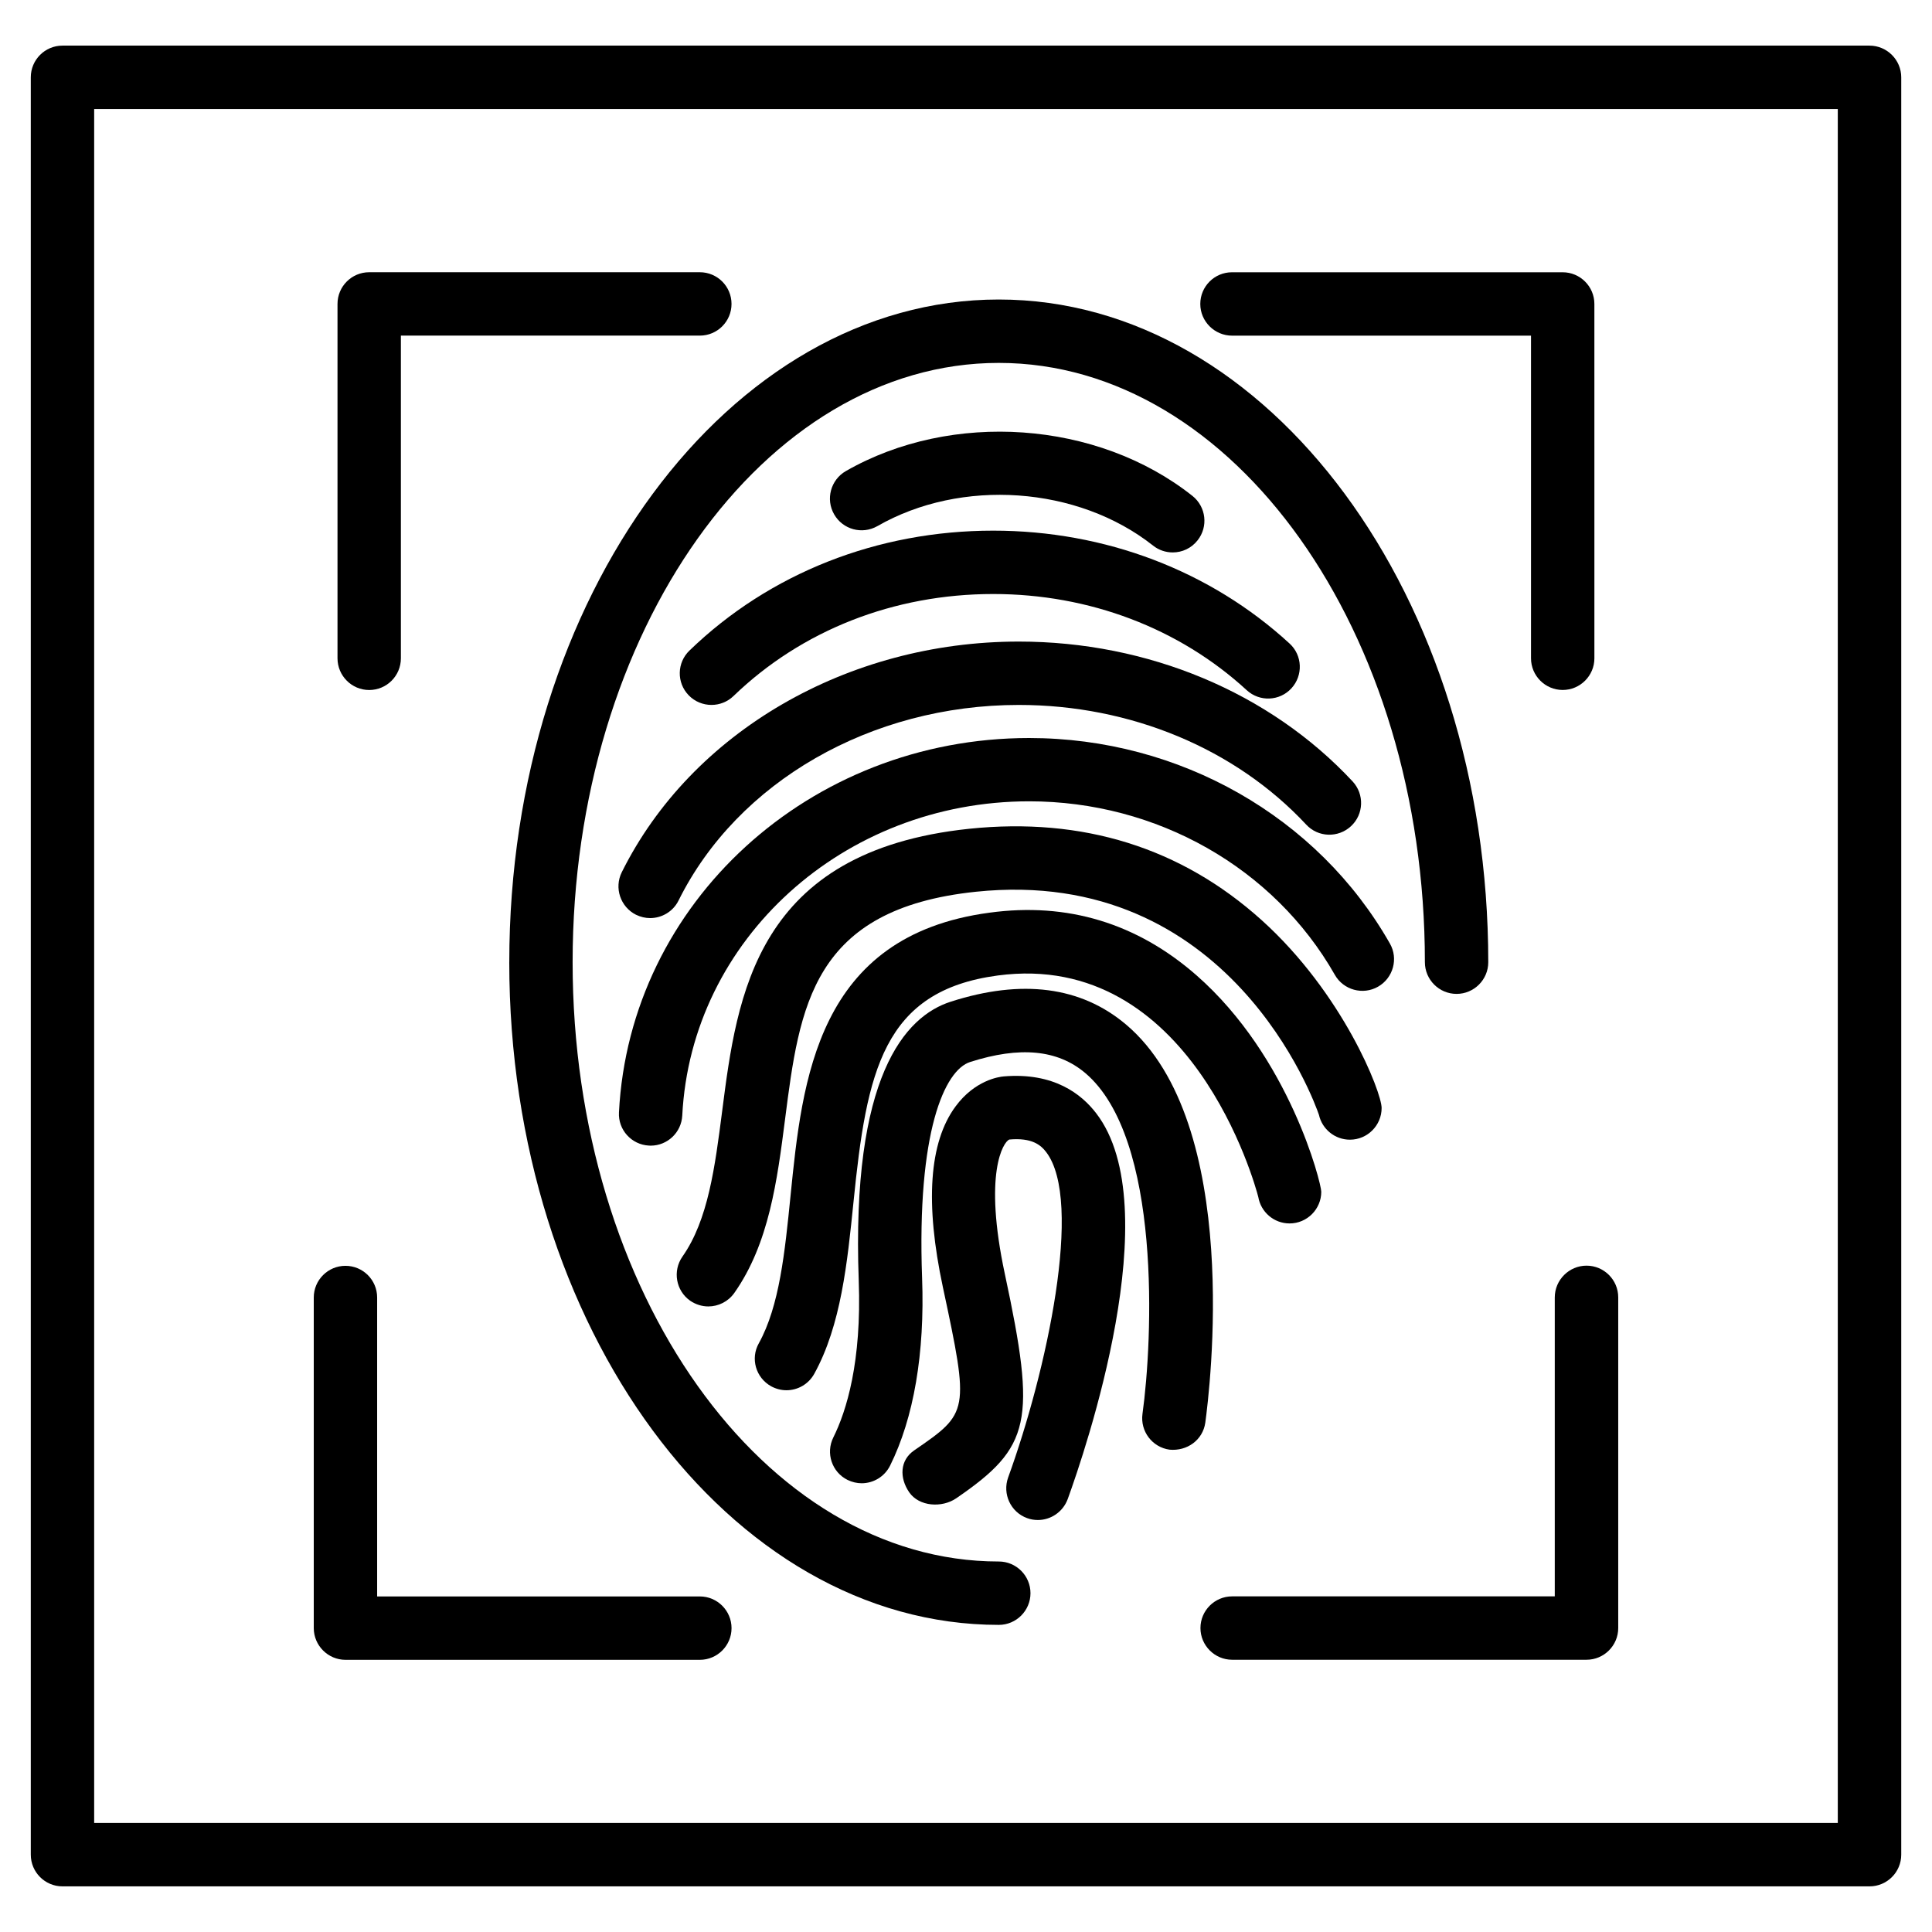
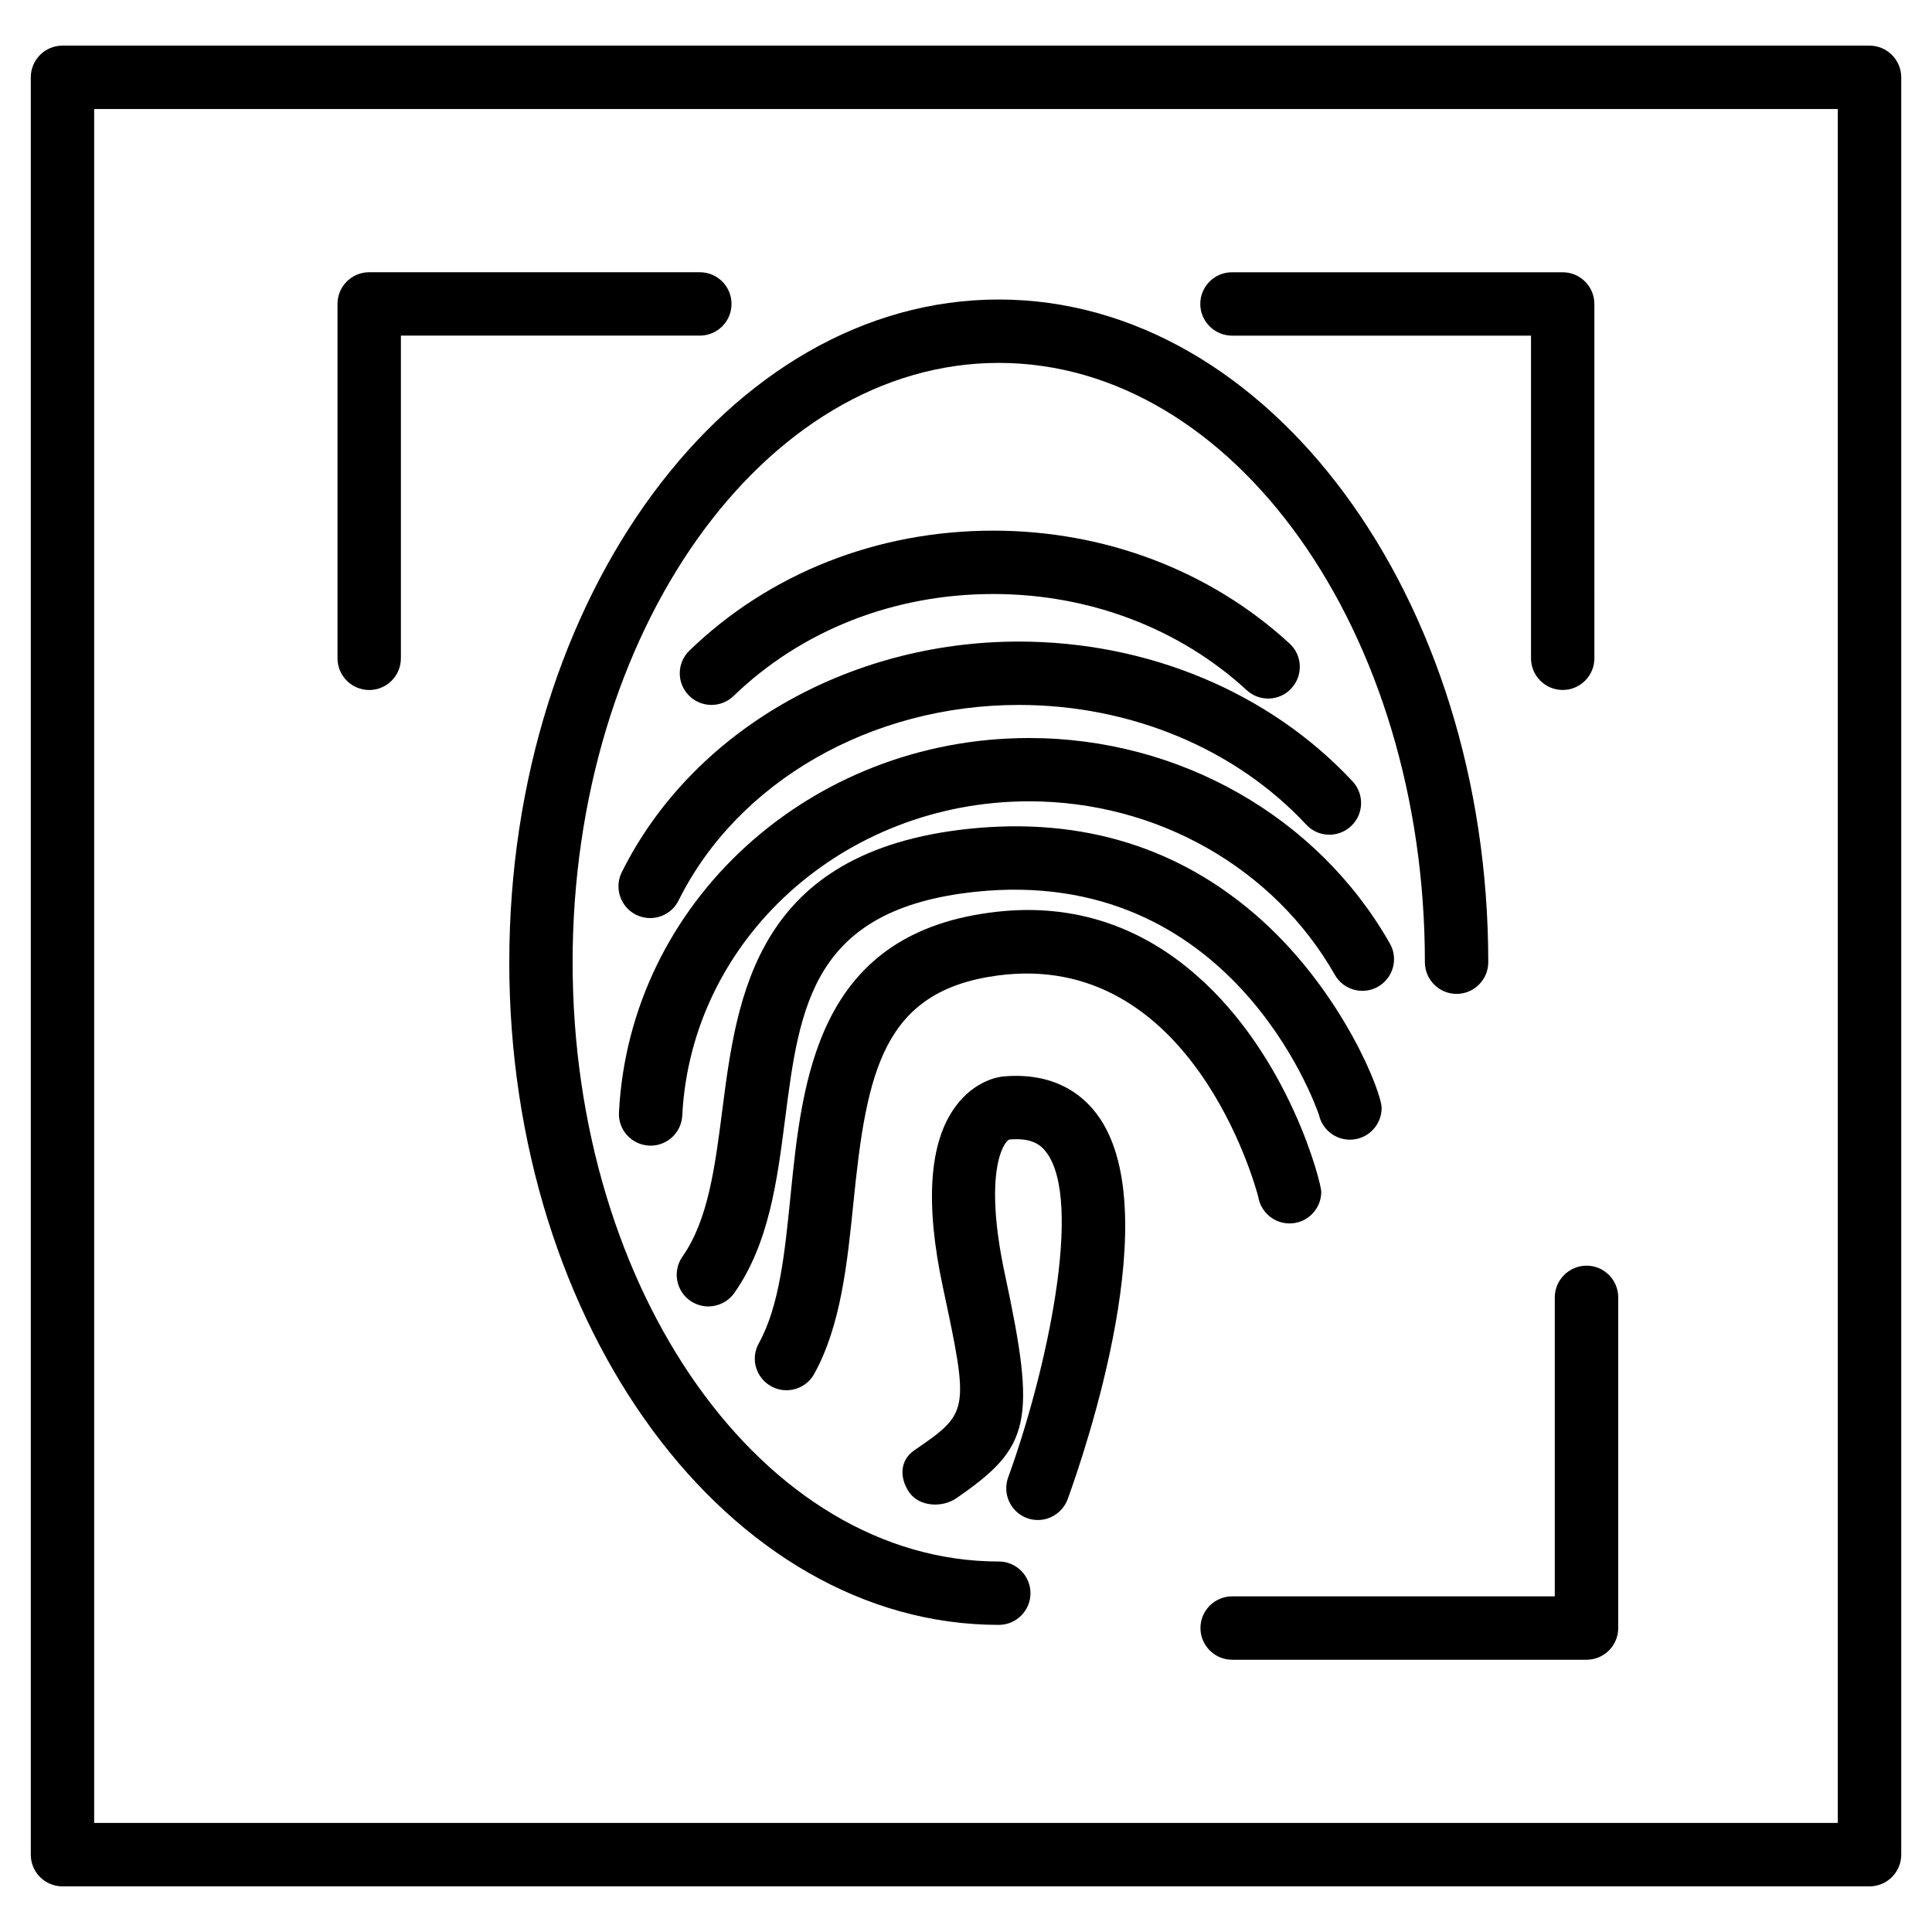
<svg xmlns="http://www.w3.org/2000/svg" fill="#000000" width="800px" height="800px" version="1.1" viewBox="144 144 512 512">
  <g>
-     <path d="m235.57 583.87h93.898c4.641 0 8.398-3.777 8.398-8.398 0-4.617-3.758-8.398-8.398-8.398l-85.52 0.004v-79.223c0-4.641-3.758-8.398-8.398-8.398s-8.398 3.777-8.398 8.398v87.641c0.023 4.598 3.781 8.375 8.418 8.375z" />
    <path d="m241.84 326.86c4.641 0 8.398-3.758 8.398-8.398v-85.52h79.223c4.641 0 8.398-3.758 8.398-8.398s-3.758-8.398-8.398-8.398h-87.621c-4.641 0-8.398 3.758-8.398 8.398v93.918c0.004 4.617 3.758 8.398 8.398 8.398z" />
    <path d="m556.03 487.83v79.223h-85.5c-4.641 0-8.398 3.777-8.398 8.398 0 4.617 3.777 8.398 8.398 8.398h93.918c4.641 0 8.398-3.777 8.398-8.398v-87.641c0-4.641-3.777-8.398-8.398-8.398-4.617 0-8.418 3.781-8.418 8.418z" />
    <path d="m470.51 232.95h79.223v85.5c0 4.641 3.777 8.398 8.398 8.398 4.617 0 8.398-3.758 8.398-8.398l-0.004-93.898c0-4.641-3.777-8.398-8.398-8.398h-87.641c-4.641 0-8.398 3.758-8.398 8.398 0.004 4.641 3.805 8.398 8.422 8.398z" />
-     <path d="m376.51 283.43c22.211-12.762 53.109-10.621 73.074 5.164 1.531 1.219 3.379 1.805 5.207 1.805 2.477 0 4.914-1.09 6.57-3.191 2.898-3.633 2.266-8.922-1.363-11.797-25.168-19.965-63.816-22.629-91.84-6.57-4.008 2.309-5.414 7.43-3.106 11.461 2.305 4.031 7.406 5.418 11.457 3.129z" />
    <path d="m326.5 328.25c1.637 1.699 3.84 2.562 6.047 2.562 2.098 0 4.199-0.777 5.836-2.352 18.074-17.445 42.508-27.039 68.832-27.039 25.422 0 49.289 9.047 67.176 25.484 3.422 3.148 8.734 2.918 11.859-0.504 3.129-3.422 2.918-8.734-0.504-11.859-20.992-19.293-48.891-29.914-78.531-29.914-30.691 0-59.281 11.273-80.484 31.762-3.356 3.211-3.461 8.523-0.23 11.859z" />
    <path d="m315.99 447.59c0.148 0 0.293 0.02 0.441 0.02 4.43 0 8.145-3.484 8.375-7.977 2.371-46.707 42.738-83.277 91.926-83.277 33.84 0 64.867 17.613 81.008 45.973 2.266 4.031 7.453 5.457 11.461 3.148 4.008-2.289 5.438-7.43 3.129-11.441-19.102-33.586-55.734-54.453-95.598-54.453-58.129 0-105.86 43.578-108.7 99.207-0.254 4.606 3.312 8.57 7.953 8.801z" />
    <path d="m312.55 386.42c1.219 0.586 2.477 0.883 3.738 0.883 3.086 0 6.066-1.699 7.535-4.66 15.641-31.488 51.031-51.828 90.16-51.828 29.621 0 57.391 11.566 76.18 31.719 3.148 3.402 8.461 3.57 11.859 0.418 3.402-3.148 3.59-8.461 0.441-11.859-21.957-23.574-54.203-37.07-88.48-37.07-45.449 0-86.738 23.992-105.21 61.129-2.059 4.152-0.359 9.191 3.777 11.27z" />
    <path d="m331.71 490.22c2.644 0 5.246-1.258 6.887-3.57 9.215-13.078 11.379-29.871 13.457-46.078 3.84-29.895 7.137-55.691 50.527-60.246 67.363-7.031 89.824 55.797 90.957 59.133 0.84 3.758 4.199 6.57 8.207 6.57 4.641 0 8.398-3.777 8.398-8.398 0-4.176-10.223-30.355-31.805-49.793-21.328-19.207-47.422-27.332-77.504-24.203-56.617 5.941-61.508 44.125-65.453 74.816-1.91 14.84-3.715 28.863-10.516 38.543-2.664 3.801-1.762 9.047 2.035 11.715 1.449 0.988 3.129 1.512 4.809 1.512z" />
    <path d="m348.36 511.38c1.281 0.691 2.664 1.051 4.051 1.051 2.961 0 5.836-1.574 7.367-4.344 7.117-12.891 8.773-29.473 10.41-45.555 3.484-34.637 7.809-55.965 38.227-60.016 51.219-6.824 68.246 55.566 69.043 58.695 0.672 3.969 4.113 7.012 8.293 7.012 4.641 0 8.398-3.777 8.398-8.398 0-2.289-8.398-35.75-33.082-57.371-15.723-13.77-34.195-19.418-54.852-16.582-45.785 6.109-49.625 44.293-52.711 74.984-1.512 15.051-2.938 29.242-8.398 39.109-2.289 4.047-0.82 9.148 3.254 11.414z" />
-     <path d="m442.36 415.47c-11.902-10.035-27.543-12.07-46.371-6.023-12.238 3.906-26.406 19.879-24.414 73.914 0.797 21.559-3.234 34.531-6.738 41.586-2.059 4.137-0.379 9.195 3.777 11.25 1.219 0.586 2.477 0.883 3.738 0.883 3.086 0 6.066-1.723 7.535-4.68 6.277-12.637 9.215-29.809 8.48-49.668-1.426-38.836 5.961-55.125 12.723-57.289 13.184-4.219 23.133-3.273 30.461 2.875 20.402 17.172 17.906 71.059 15.219 90.371-0.629 4.598 2.562 8.836 7.16 9.488 4.68 0.441 8.836-2.562 9.488-7.16 1.09-8.039 10.055-79.328-21.059-105.55z" />
+     <path d="m442.36 415.47z" />
    <path d="m409.99 429.26c-1.238 0.105-7.621 0.988-12.762 7.957-7.012 9.488-8.125 25.633-3.336 47.988 7.074 33.043 6.844 33.211-7.621 43.16-3.82 2.625-3.945 7.285-1.324 11.105 2.625 3.801 8.668 4.199 12.492 1.574 19.797-13.582 21.242-20.258 12.867-59.367-5.731-26.742-0.441-35.016 1.156-35.688 6.023-0.547 8.355 1.469 9.762 3.297 9.973 12.953 0.125 58.254-10.055 86.258-1.574 4.367 0.672 9.195 5.016 10.77 0.945 0.355 1.91 0.504 2.875 0.504 3.422 0 6.633-2.141 7.894-5.543 4.617-12.699 26.68-77.355 7.559-102.23-3.91-5.106-11.238-10.898-24.523-9.785z" />
    <path d="m278.96 398.97c0 96.836 58.191 175.64 129.73 175.64 4.641 0 8.398-3.777 8.398-8.398 0-4.617-3.758-8.398-8.398-8.398-62.262 0-112.94-71.246-112.94-158.82s50.676-158.82 112.94-158.82 112.92 71.27 112.92 158.82c0 4.641 3.777 8.398 8.398 8.398 4.617 0 8.398-3.758 8.398-8.398 0-96.836-58.191-175.62-129.73-175.62-71.543 0.004-129.71 78.746-129.71 175.6z" />
    <path d="m639.43 156.09h-478.87c-4.641 0-8.398 3.758-8.398 8.398v471.02c0 4.641 3.758 8.398 8.398 8.398h478.89c4.641 0 8.398-3.777 8.398-8.398v-471.02c0-4.617-3.777-8.398-8.418-8.398zm-8.395 471h-462.08v-454.2h462.08z" />
  </g>
</svg>